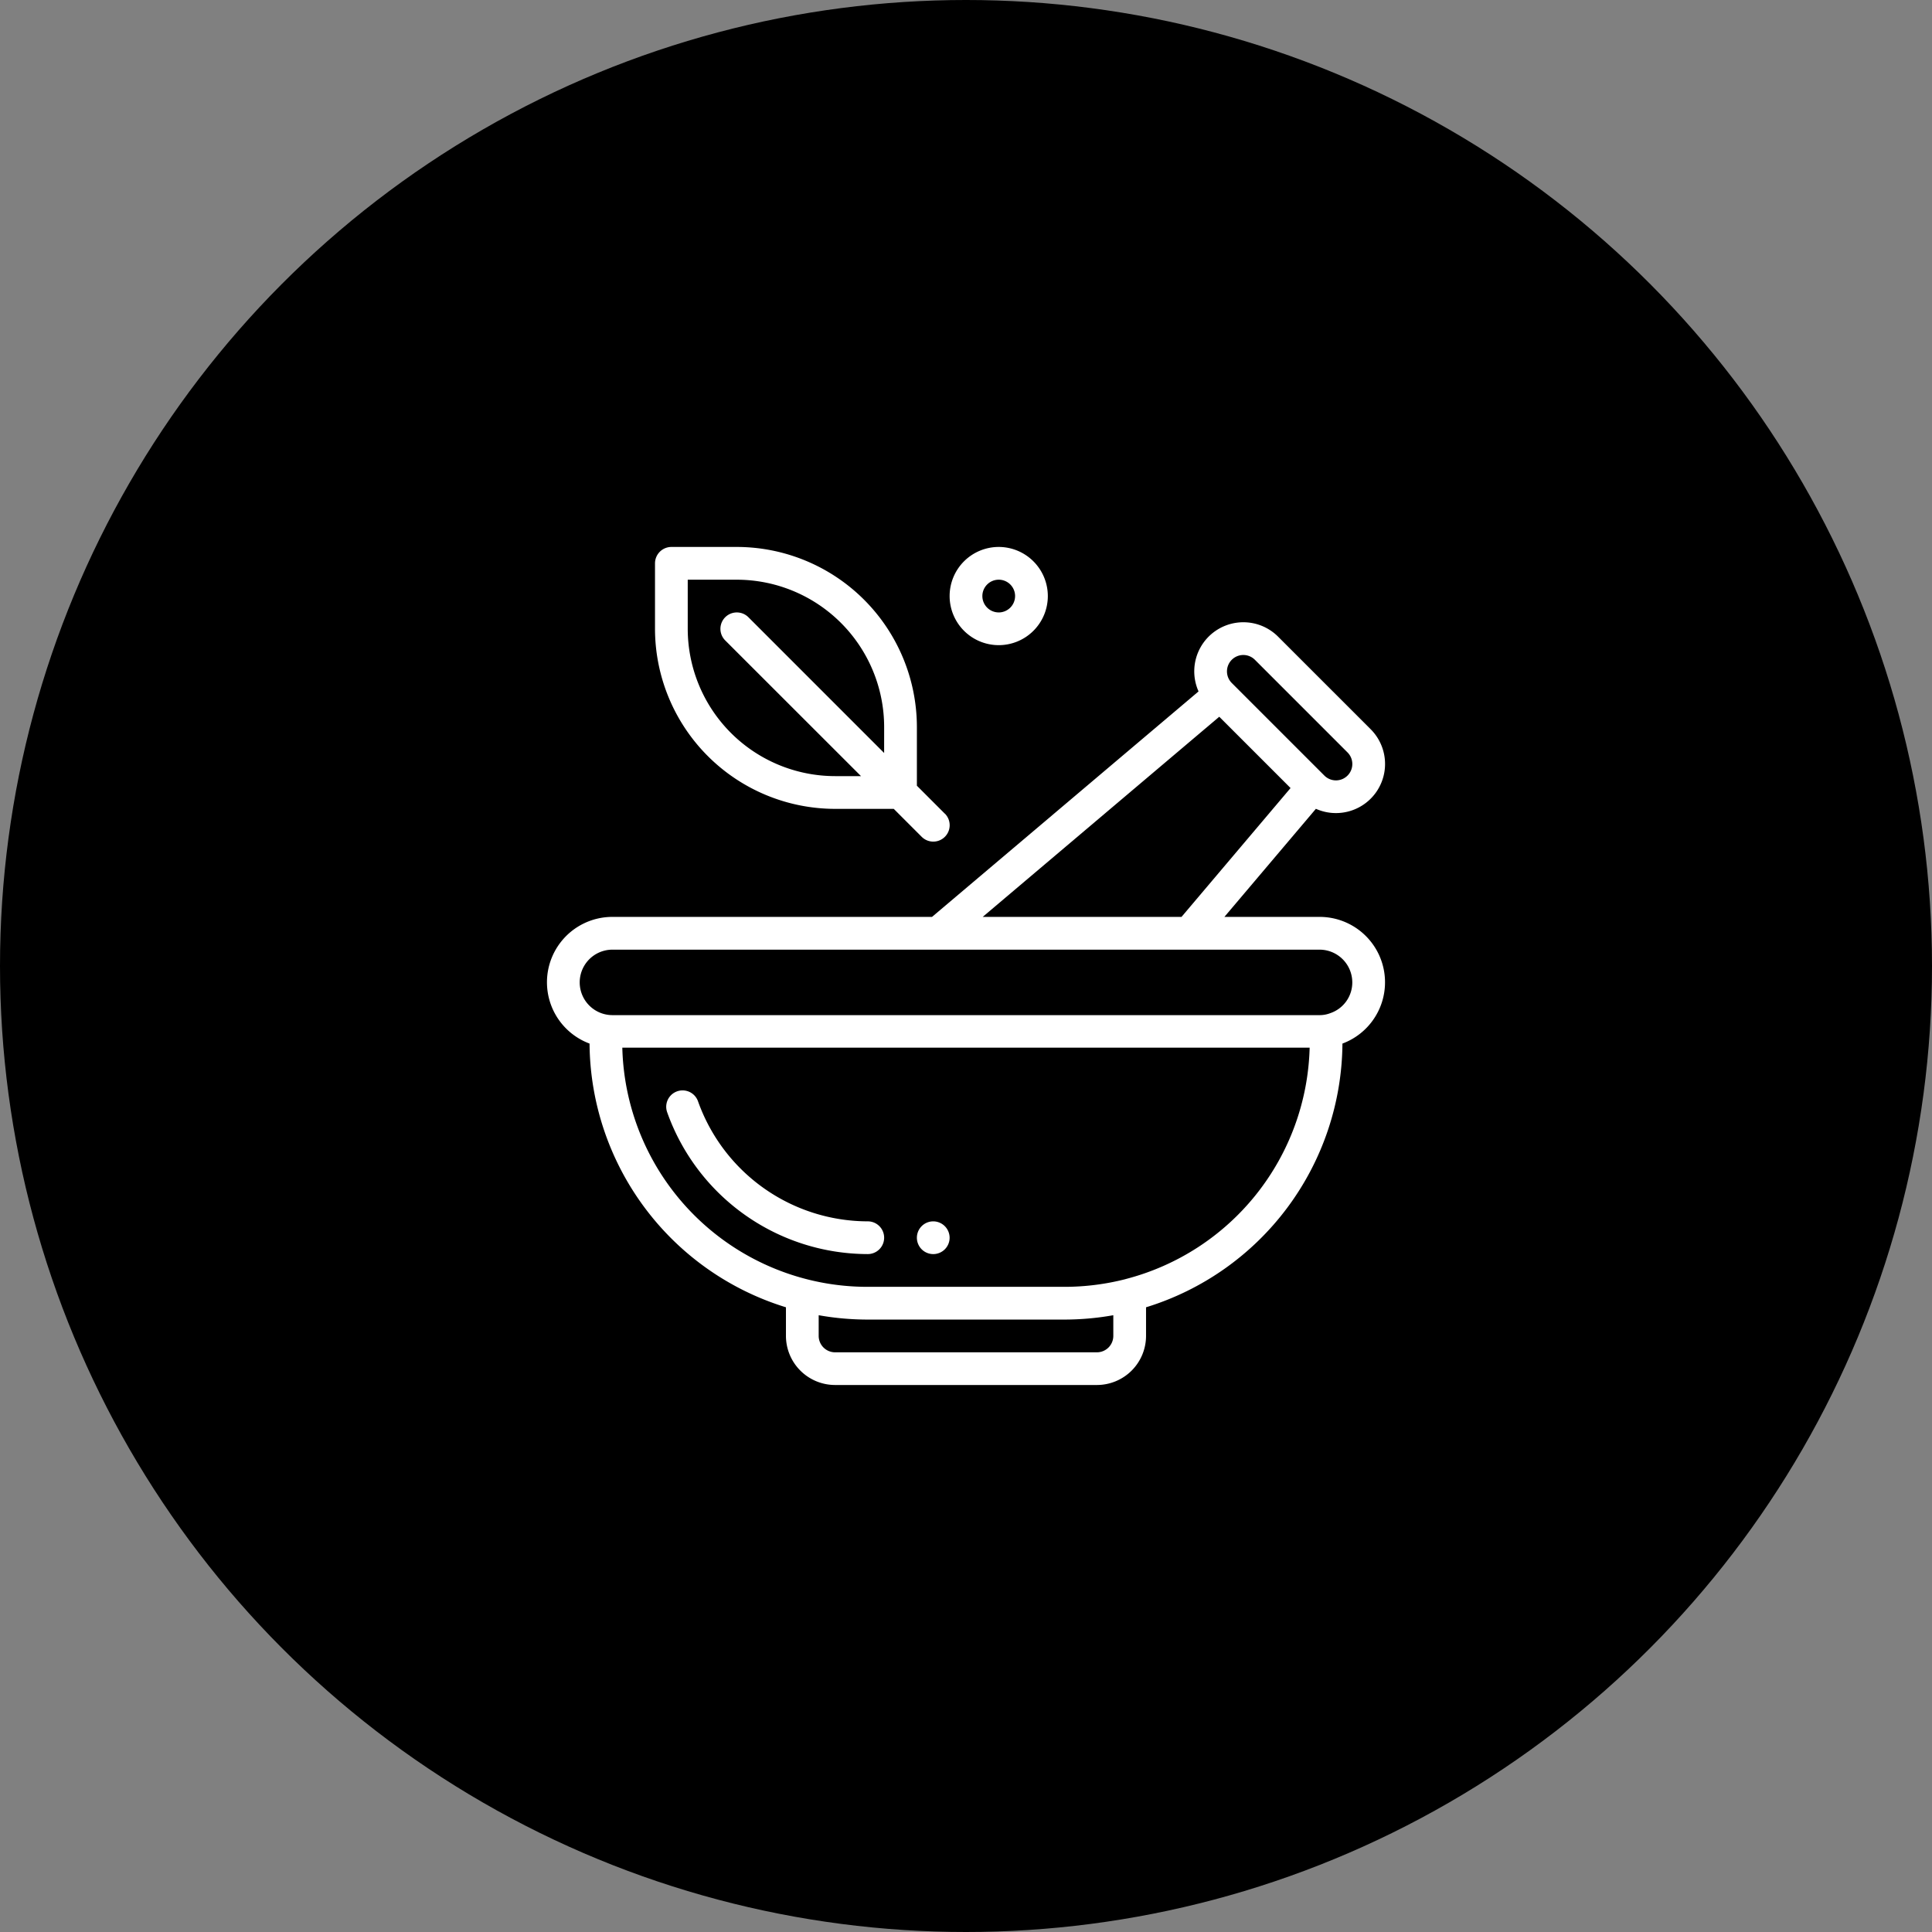
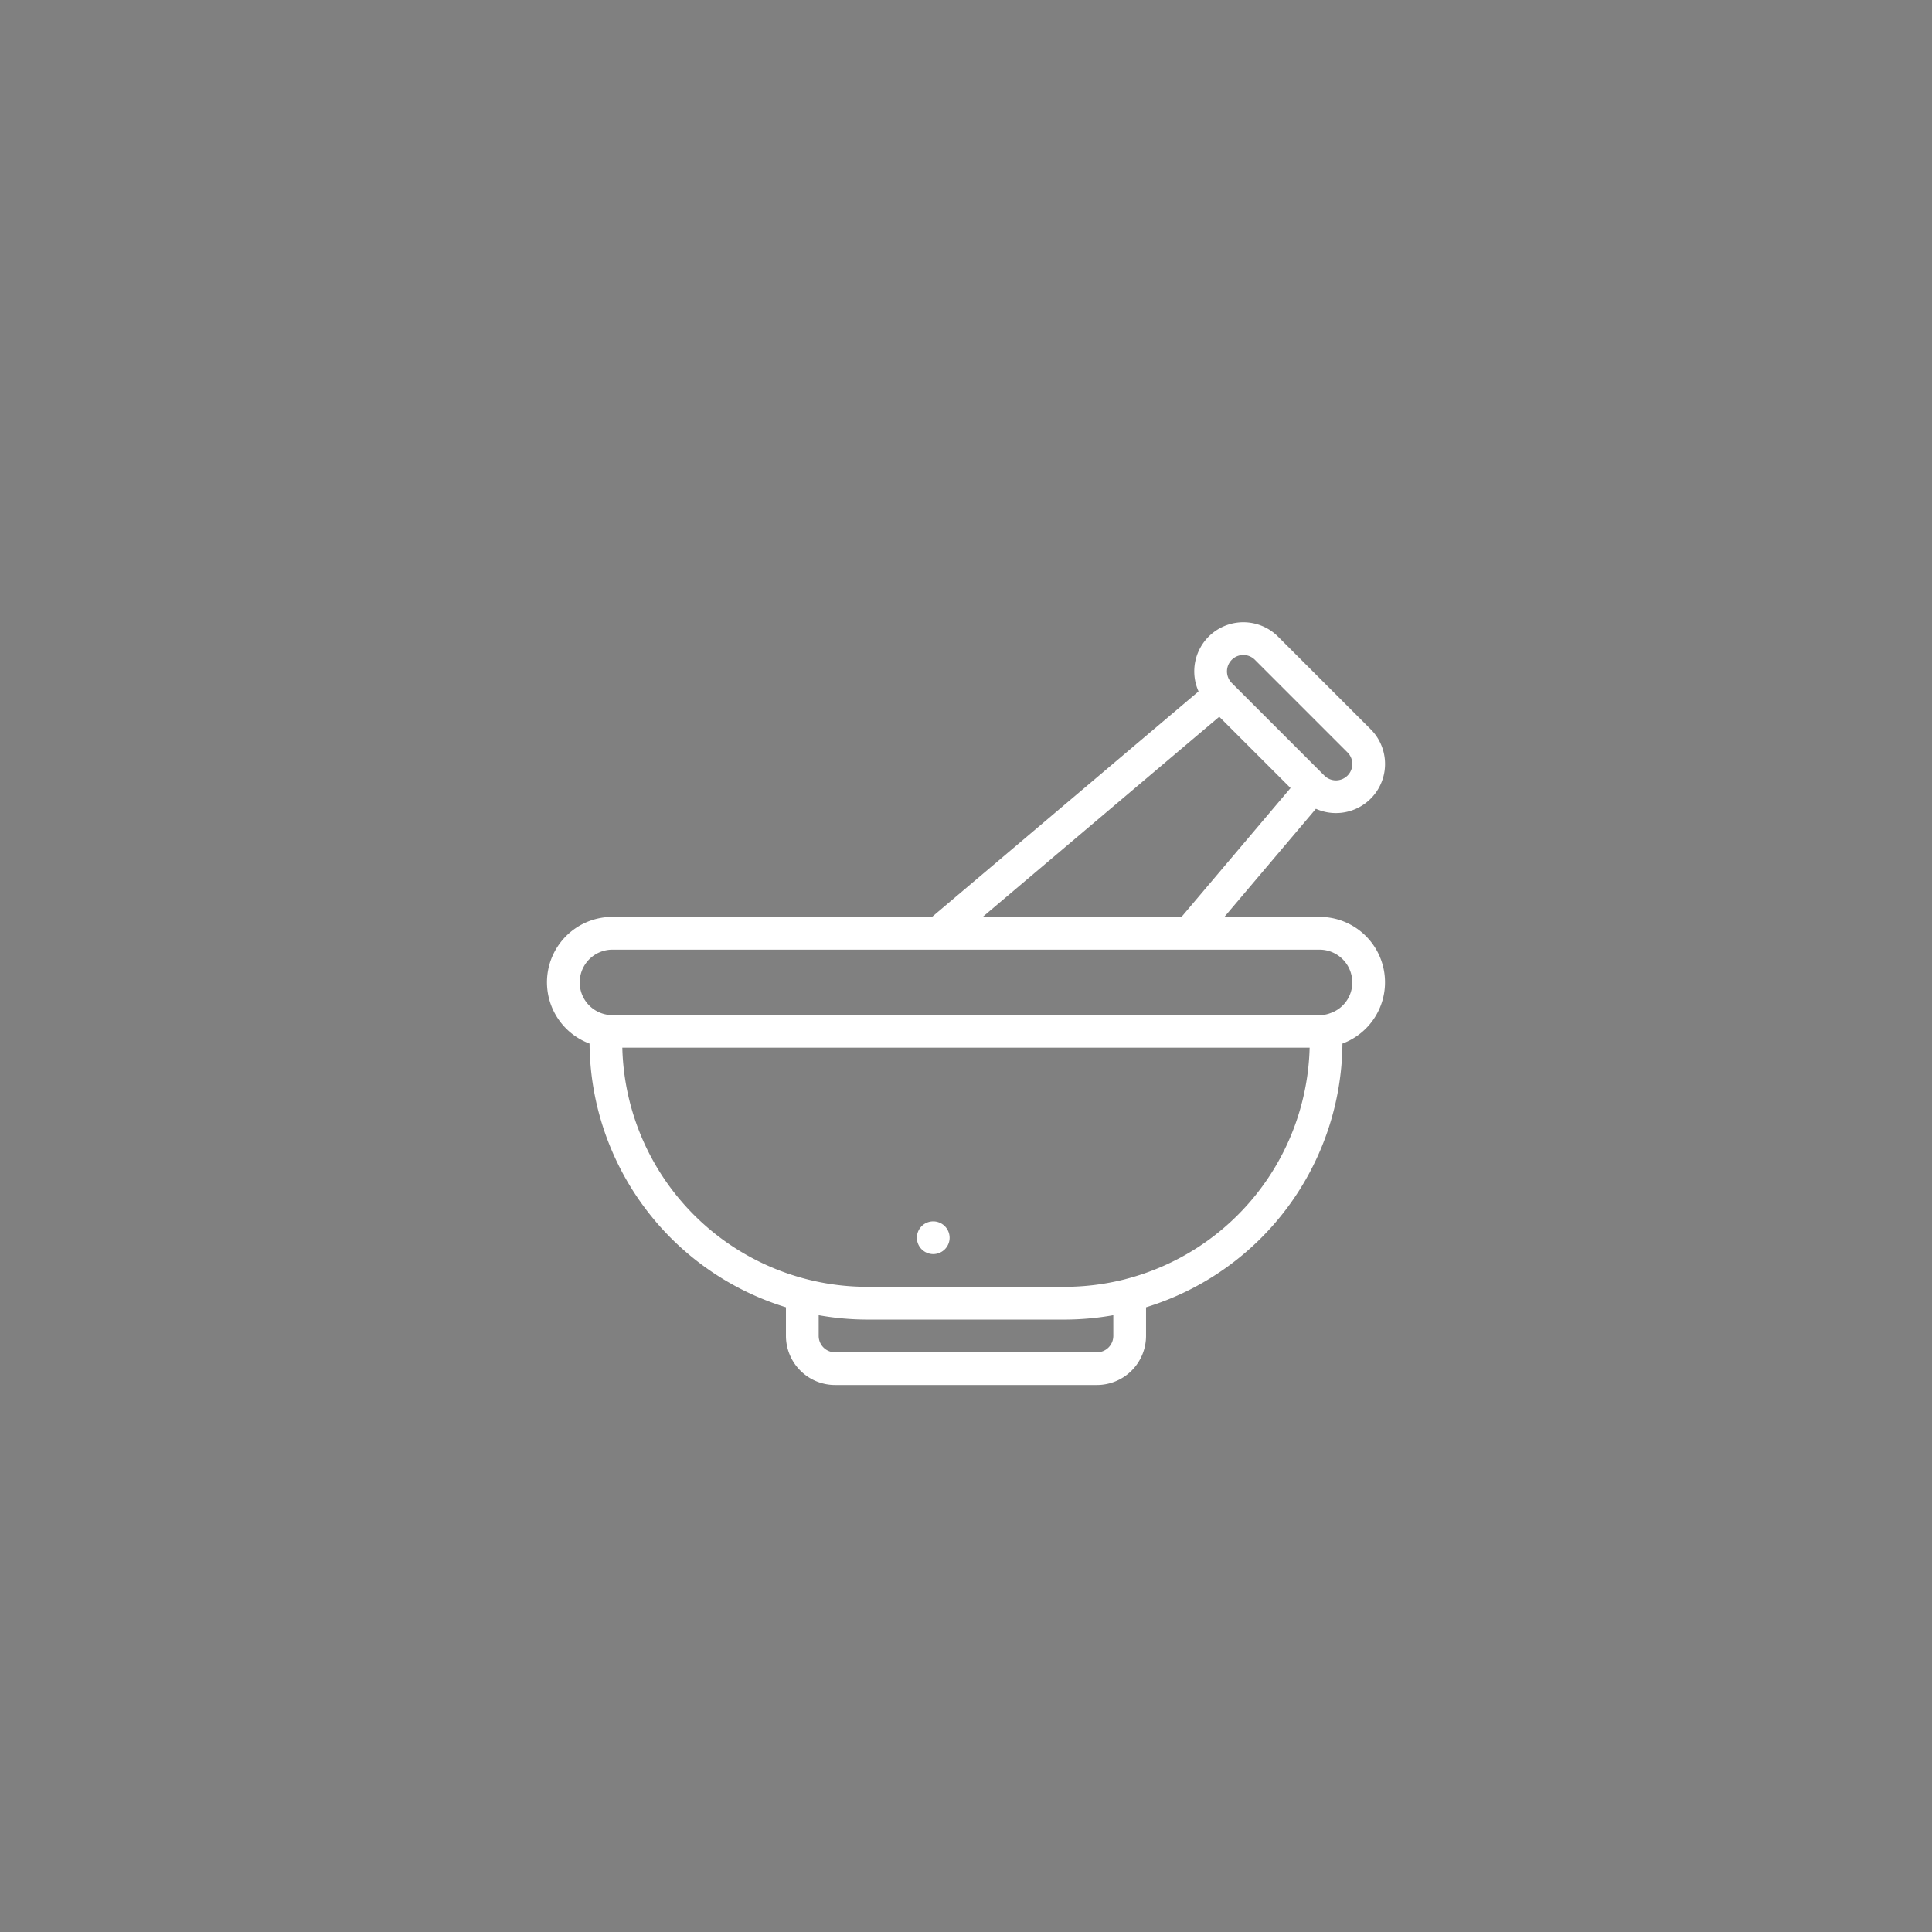
<svg xmlns="http://www.w3.org/2000/svg" width="200" height="200" viewBox="0 0 200 200">
  <rect x="0" y="0" width="200" height="200" fill="#808080" stroke="none" />
  <g id="Group_47" data-name="Group 47" transform="translate(-11990 -7096)">
-     <circle id="Ellipse_2" data-name="Ellipse 2" cx="100" cy="100" r="100" transform="translate(11990 7096)" />
    <g id="mortar" transform="translate(12046.622 7152.62)">
      <g id="Group_36" data-name="Group 36" transform="translate(38.294 69.813)">
        <g id="Group_35" data-name="Group 35">
          <path id="Path_51" data-name="Path 51" d="M227.692,412a1.694,1.694,0,1,0,1.694,1.694A1.7,1.7,0,0,0,227.692,412Z" transform="translate(-225.998 -411.998)" fill="#fff" />
        </g>
      </g>
      <g id="Group_38" data-name="Group 38" transform="translate(0 7.796)">
        <g id="Group_37" data-name="Group 37">
          <path id="Path_52" data-name="Path 52" d="M79.977,76.5h-9.85L79.6,65.31a5.084,5.084,0,0,0,5.67-8.236l-9.587-9.587a5.082,5.082,0,0,0-8.232,5.67L39.861,76.5H6.778a6.769,6.769,0,0,0-2.37,13.113,28.784,28.784,0,0,0,20.331,27.3v2.961a5.089,5.089,0,0,0,5.083,5.083H56.933a5.089,5.089,0,0,0,5.083-5.083v-2.961a28.784,28.784,0,0,0,20.331-27.3A6.769,6.769,0,0,0,79.977,76.5Zm-9.09-26.613a1.692,1.692,0,0,1,2.4,0l9.585,9.586a1.694,1.694,0,0,1-2.394,2.4h0l-9.585-9.585h0A1.7,1.7,0,0,1,70.887,49.887Zm-1.292,5.893,7.381,7.381L65.688,76.5H45.107Zm-10.967,64.1a1.7,1.7,0,0,1-1.694,1.694H29.822a1.7,1.7,0,0,1-1.694-1.694v-2.146a29.024,29.024,0,0,0,5.083.451H53.544a29.009,29.009,0,0,0,5.083-.451Zm1.272-5.884a25.53,25.53,0,0,1-6.356.8H33.211A25.384,25.384,0,0,1,7.8,90.038H78.952A25.416,25.416,0,0,1,59.9,113.993ZM81.119,86.454l-.043.015a3,3,0,0,1-1.1.2H6.778a3.389,3.389,0,1,1,0-6.778h73.2a3.393,3.393,0,0,1,3.389,3.389A3.353,3.353,0,0,1,81.119,86.454Z" transform="translate(0 -45.999)" fill="#fff" />
        </g>
      </g>
      <g id="Group_40" data-name="Group 40" transform="translate(12.345 56.257)">
        <g id="Group_39" data-name="Group 39">
-           <path id="Path_53" data-name="Path 53" d="M93.722,345.554a18.682,18.682,0,0,1-17.574-12.427,1.694,1.694,0,0,0-3.194,1.132,22.077,22.077,0,0,0,20.768,14.684,1.694,1.694,0,1,0,0-3.389Z" transform="translate(-72.857 -331.998)" fill="#fff" />
-         </g>
+           </g>
      </g>
      <g id="Group_42" data-name="Group 42" transform="translate(11.183 0.002)">
        <g id="Group_41" data-name="Group 41" transform="translate(0 0)">
-           <path id="Path_54" data-name="Path 54" d="M96,27.609,93.11,24.717V18.641A18.66,18.66,0,0,0,74.471,0H67.693A1.7,1.7,0,0,0,66,1.7V8.474A18.66,18.66,0,0,0,84.638,27.113h6.076l2.893,2.893a1.695,1.695,0,1,0,2.4-2.4Zm-6.281-6.281L75.669,7.276a1.695,1.695,0,0,0-2.4,2.4L87.325,23.724H84.638a15.267,15.267,0,0,1-15.25-15.25V3.391h5.083a15.267,15.267,0,0,1,15.25,15.25Z" transform="translate(-65.999 -0.002)" fill="#fff" />
-         </g>
+           </g>
      </g>
      <g id="Group_44" data-name="Group 44" transform="translate(41.683 0.002)">
        <g id="Group_43" data-name="Group 43" transform="translate(0 0)">
-           <path id="Path_55" data-name="Path 55" d="M251.08,0a5.083,5.083,0,1,0,5.083,5.083A5.089,5.089,0,0,0,251.08,0Zm0,6.778a1.694,1.694,0,1,1,1.694-1.694A1.7,1.7,0,0,1,251.08,6.78Z" transform="translate(-245.997 -0.002)" fill="#fff" />
-         </g>
+           </g>
      </g>
    </g>
  </g>
</svg>